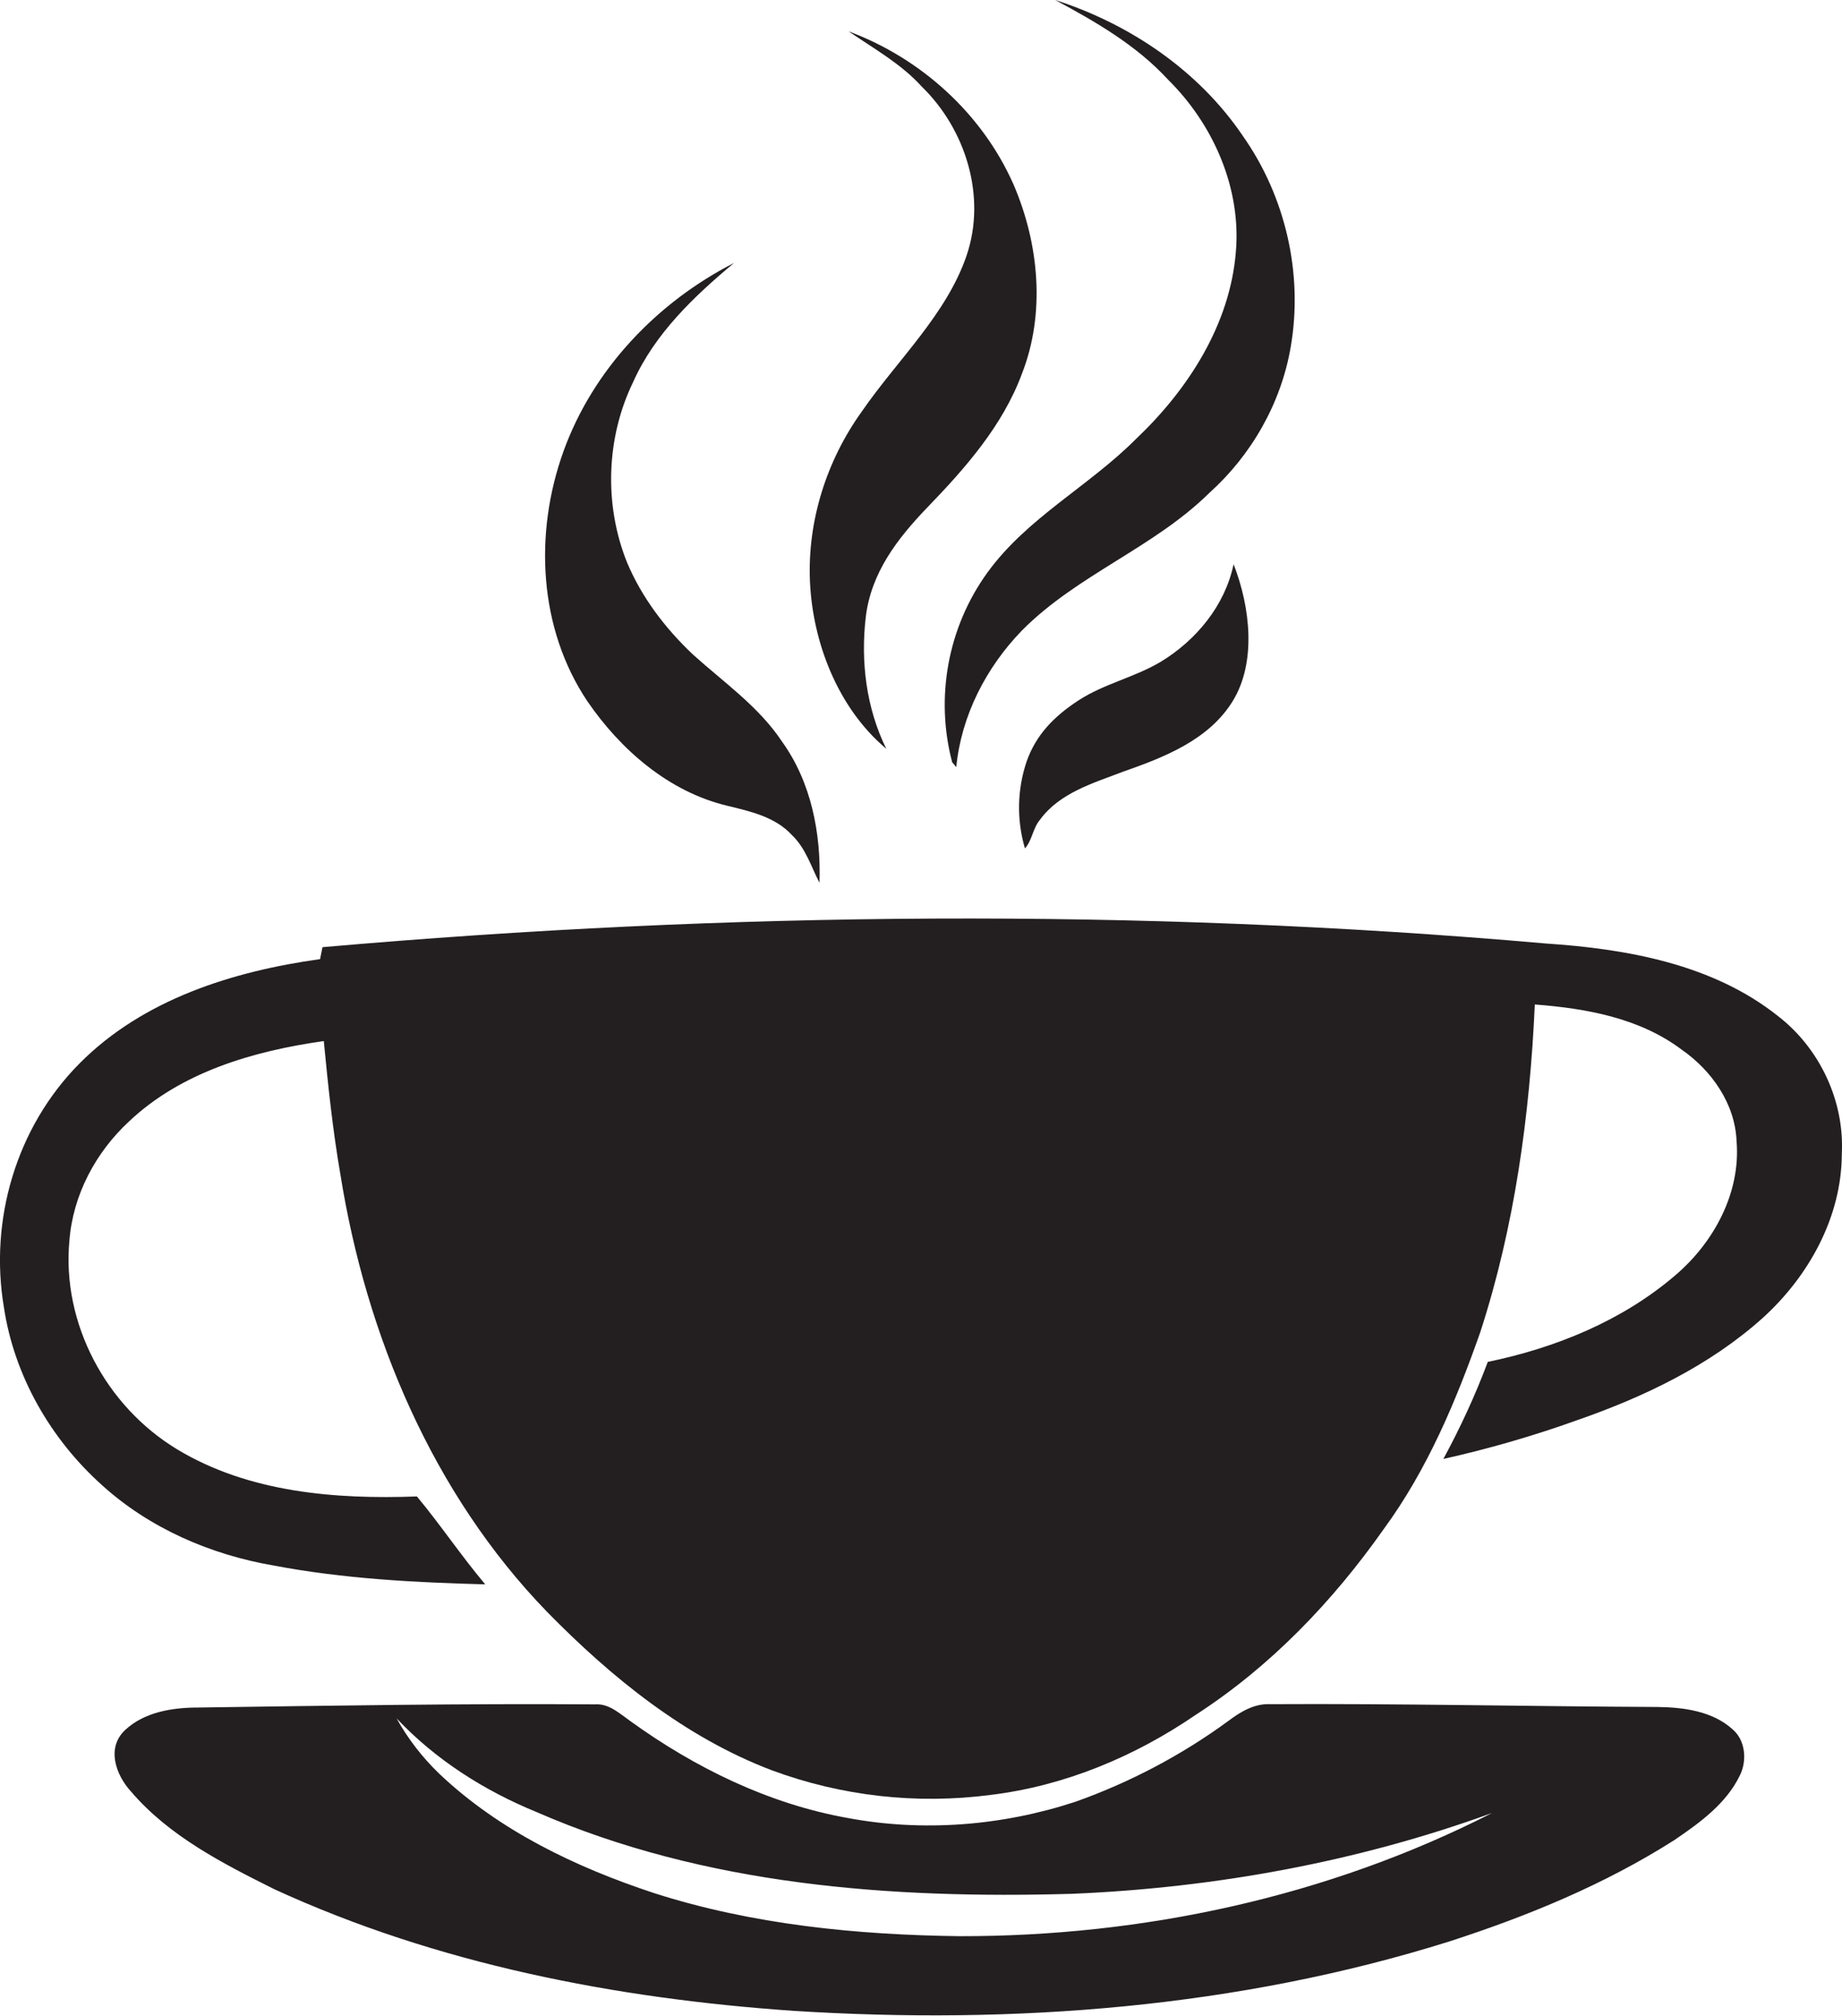
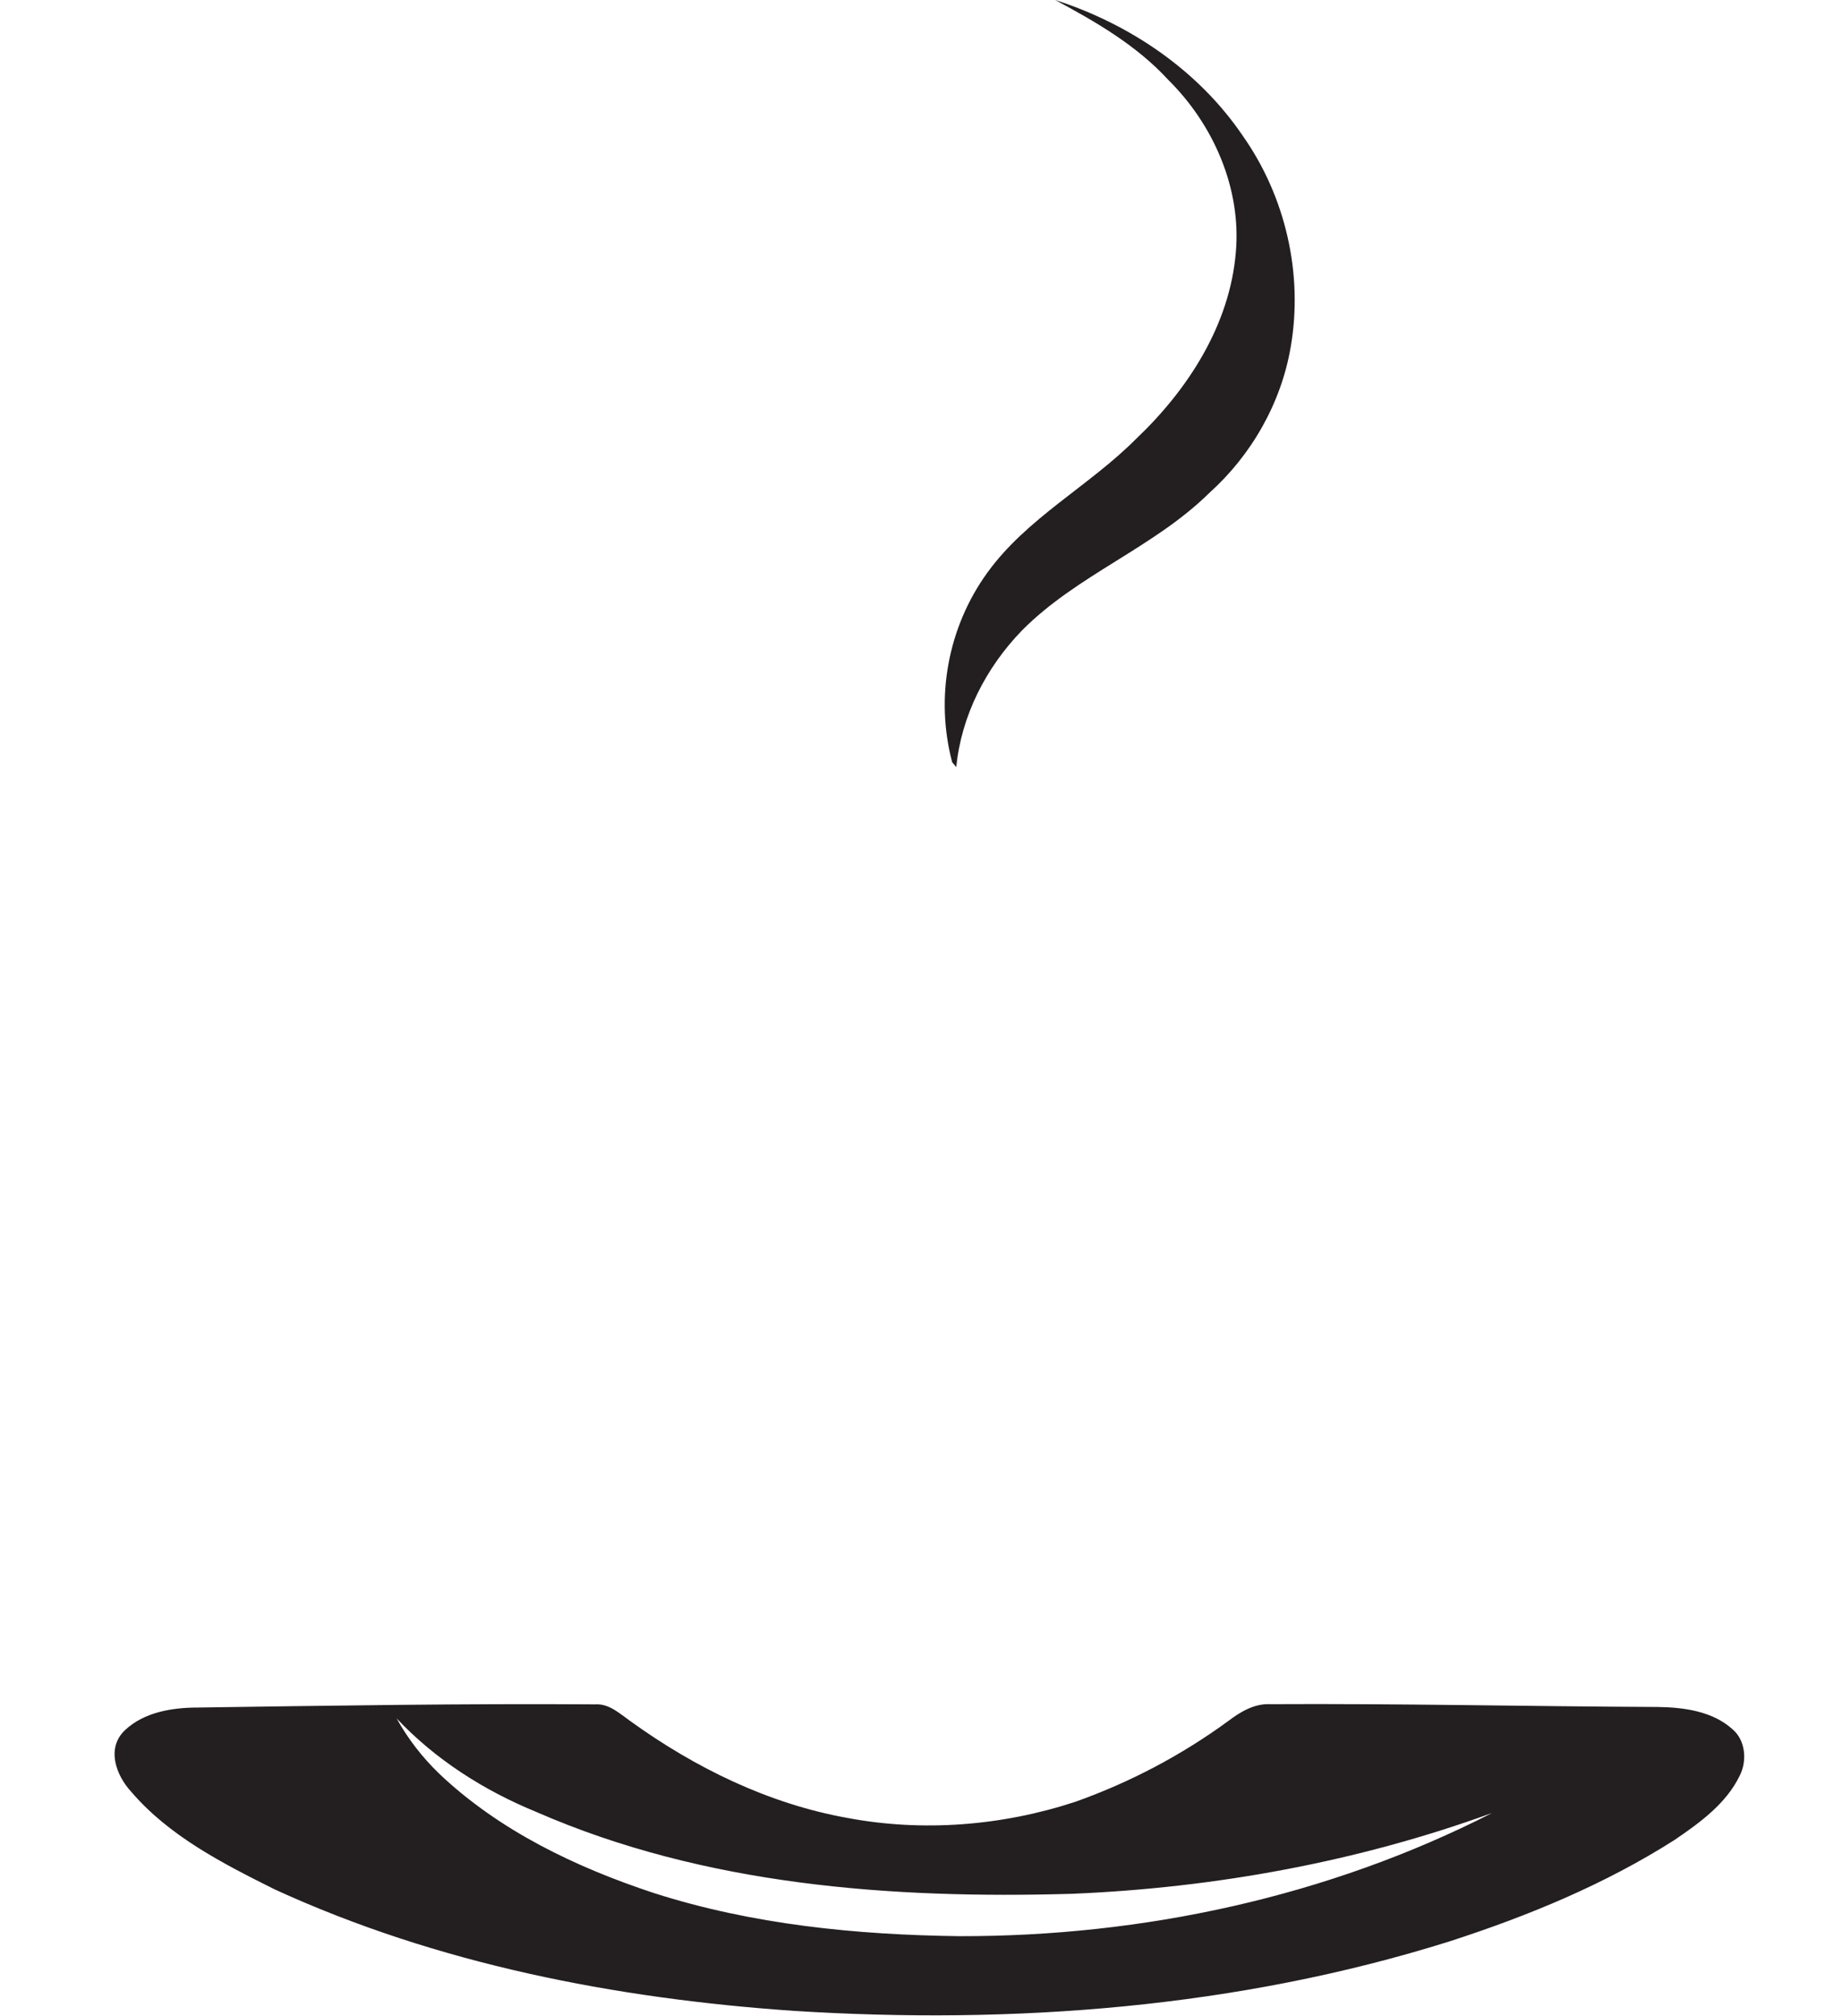
<svg xmlns="http://www.w3.org/2000/svg" version="1.1" id="Layer_1" x="0px" y="0px" viewBox="0 0 987 1080" style="enable-background:new 0 0 987 1080;" xml:space="preserve">
  <style type="text/css">
	.st0{fill:#231F20;}
</style>
  <title>biseeise_coffee_cup_flat_black_logo_White_background_8cb64918-0382-4e70-8acf-cc07796e5e75</title>
-   <path class="st0" d="M622.1,354.5c-14,8.4-30.4,11.8-44.1,20.7s-23,18.9-27.9,32.8c-5.1,15.1-5.4,31.3-0.9,46.6  c3.9-4.4,4.2-10.8,8-15.3c10.5-14.5,28.6-19.7,44.5-25.8c22-7.7,46-17,58.8-37.8s9.5-50.3,0.5-73.4C656.4,324.4,641,343,622.1,354.5  z" />
  <path class="st0" d="M625.9,42.7c24.2,23.9,39.3,58.1,36.3,92.4c-3.2,38.9-25.6,73.6-53.3,99.9c-25.3,25.5-58.6,42.4-79.9,71.9  s-27.9,67.1-18.8,101.5l2.2,2.6c2.7-27.6,16-53.4,35.2-73.2c29.5-29.8,70.6-44.3,100.4-73.7c22.6-20.3,38.5-48.2,43.6-78.2  c6.8-39.1-2.8-80.6-25.6-113C642.3,37.8,605.3,12.8,565.4,0C587.2,11.7,609,24.3,625.9,42.7z" />
-   <path class="st0" d="M461.7,220.6c-18.8,26.2-29.1,58.5-27.7,90.9s14.8,67.8,40.9,89.7c-10.7-21.7-13.8-46.6-11-70.5  s17.1-42.2,32.6-58.4c20.5-21.2,40.7-44,51.1-72.1c12.7-32.5,9.1-69.7-4.5-101.3c-16.7-37.9-49.6-67.7-88.4-82.1  c13.6,9.3,28.2,17.4,39.3,29.7c23.5,22.9,34.7,58.9,23.9,90.5S480.7,193,461.7,220.6z" />
-   <path class="st0" d="M952.7,544.4c-35.1-27.9-81.1-36-124.7-38.9c-217.9-19.1-437.4-17.1-655.2,2l-1.3,6.4  c-46.7,6.5-94.7,21.5-128.8,55.8S-5.8,653.8,2.1,700.5c5.5,36.6,25,70.5,52.4,95.1c25.5,23.2,58.3,37.4,92.1,43.2  c37.4,7.1,75.5,9.1,113.4,10.1c-12.8-15.2-23.9-31.8-36.6-47.1c-43.7,1.6-90.1-2.1-128.4-25.2s-62-67.7-57.8-112  c1.9-24.4,14.1-47.2,31.9-63.7c28.1-26.6,66.9-37.8,104.4-43.1c2.3,23.9,4.8,47.8,8.9,71.5c13.8,86.3,49.4,171,110.7,234.3  c34.5,35.2,73.9,67.2,120.4,84.9c37.5,13.9,77.8,18.4,117.4,13.2c39.5-4.8,77.1-20.5,109.8-42.9c40-25.8,73.5-60.8,100.8-99.6  c23.3-31.8,38.7-68.5,51.7-105.5c18.4-56.6,26.5-116.1,29.2-175.5c27.5,2.1,56.1,7.2,78.7,24.2c16.1,11.2,28.6,29,29.4,49  c2.3,27.6-12.1,54.2-32.7,71.8c-28.4,24.4-64.2,39-100.6,46.5c-6.7,17.9-14.7,35.2-23.8,52c24.2-5.4,48.1-12.3,71.5-20.7  c36-12.5,71.2-29.3,99.8-55c24.5-22.3,42.1-53.9,42.2-87.7C988.4,590,975.1,561.7,952.7,544.4z" />
  <path class="st0" d="M928.3,926.5c-10.8-9.7-26.1-11.7-40-11.9c-69.3-0.3-138.5-1.9-207.7-1.5c-8.4-0.4-15.8,4-22.3,8.9  c-25.1,18.4-52.8,33-82.1,43.4c-39.2,12.9-81.8,16.3-122.4,8.6c-42.2-7.6-81.5-26.9-116-51.8c-5.7-4-11.4-9.5-18.9-9  c-70.9-0.5-141.9,0.7-212.8,1.7c-13.7,0-28.8,2.4-39.1,12.1s-4.7,24.3,3.2,32.9c20.4,23.9,49.1,38.5,76.7,52.3  c87.2,40.1,182.8,58.6,278.1,65.2c118.1,7.5,238.4-1.6,351.7-37.2c42-13.6,83.1-30.5,120.5-54.3c13.5-9.2,27.7-19.4,35-34.5  C936.2,943.6,935.4,932.5,928.3,926.5z M514,1037.4c-55.1-0.7-110.9-6.2-163.6-23.1c-41.8-13.8-82.9-33.4-115.1-64  c-9-8.7-16.7-18.6-22.8-29.6c20.8,22.1,46.9,38.7,75,50.2c90,39.3,190,46.6,287,43.8c76.6-3.2,152.9-17.1,225-43.3  C711.6,1016.3,612.4,1037.6,514,1037.4z" />
-   <path class="st0" d="M389.6,431.7c12.3,3,25.7,5.9,34.7,15.7c7.4,7,10.3,16.9,14.8,25.6c0.9-26.4-4.4-53.9-20.1-75.7  c-12.5-18.8-31.2-31.7-47.7-46.6c-14.8-14-27.4-30.5-35.3-49.3c-12.4-30.8-11.3-66.8,3.3-96.8c11.6-25.9,32.6-45.8,54-63.7  c-41.3,21.1-75.6,57.1-91.4,101s-13.3,94.8,12.8,133.8C332.5,401.7,358.3,424.2,389.6,431.7z" />
</svg>